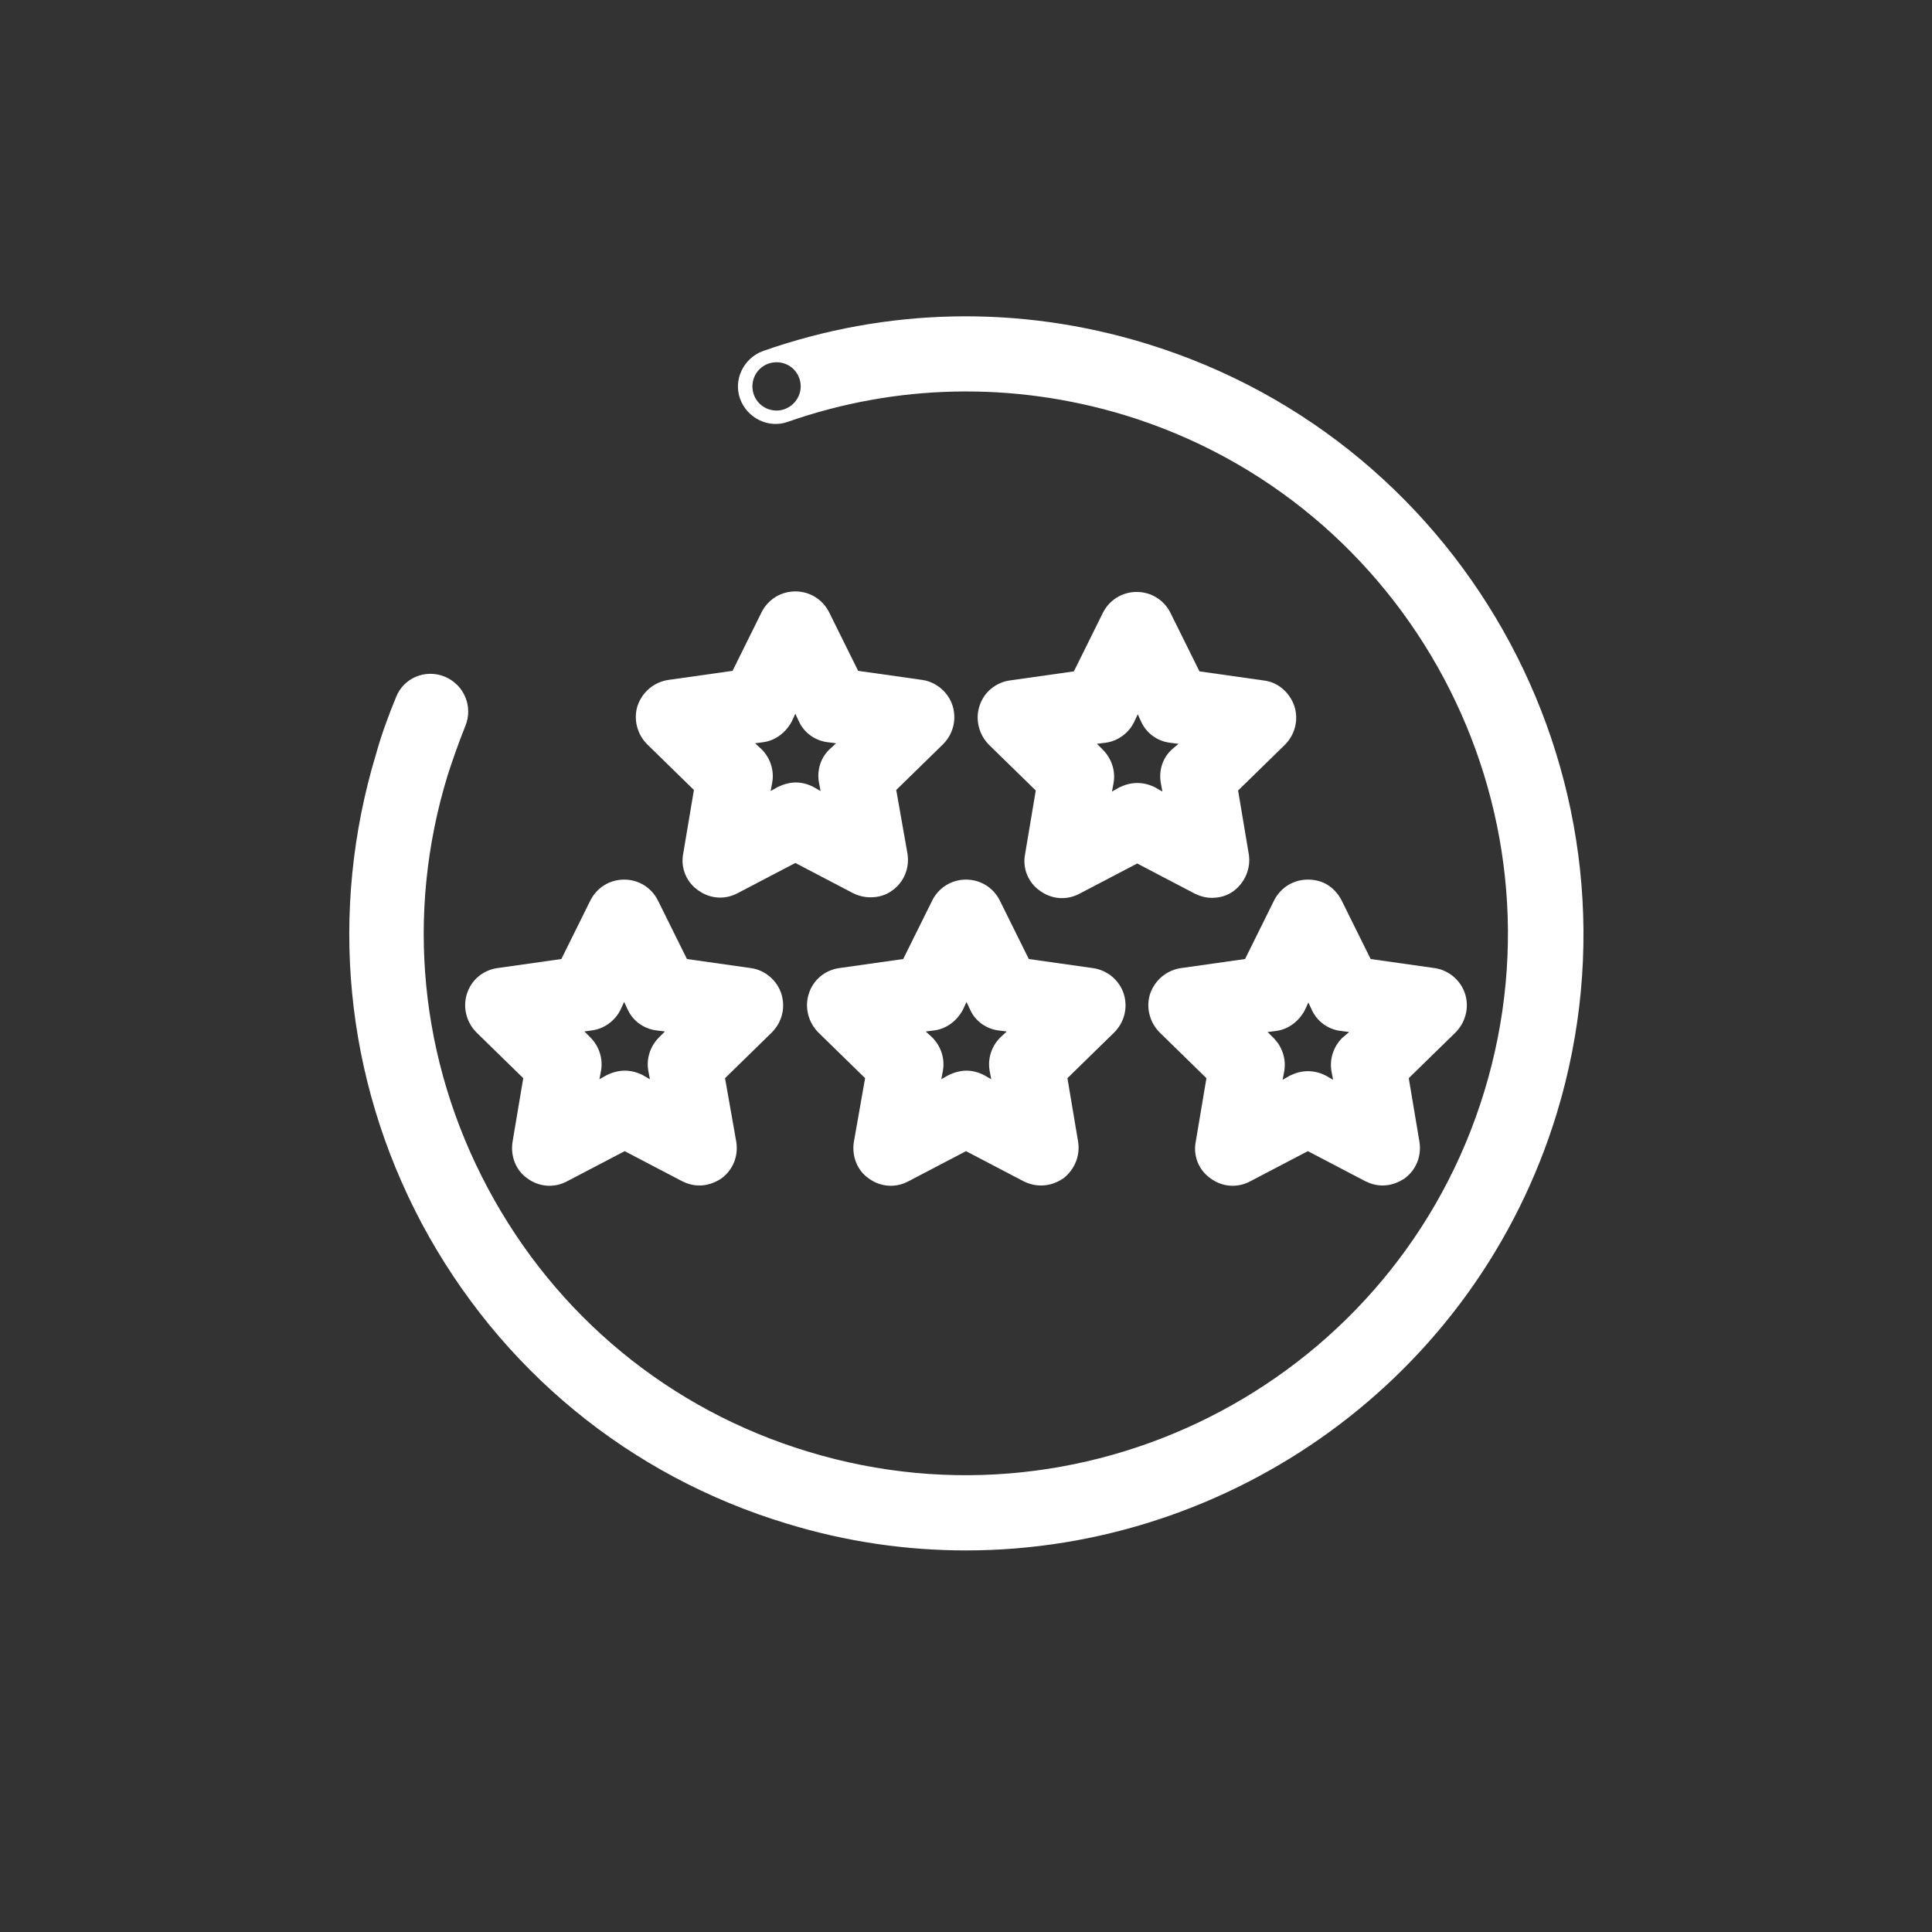
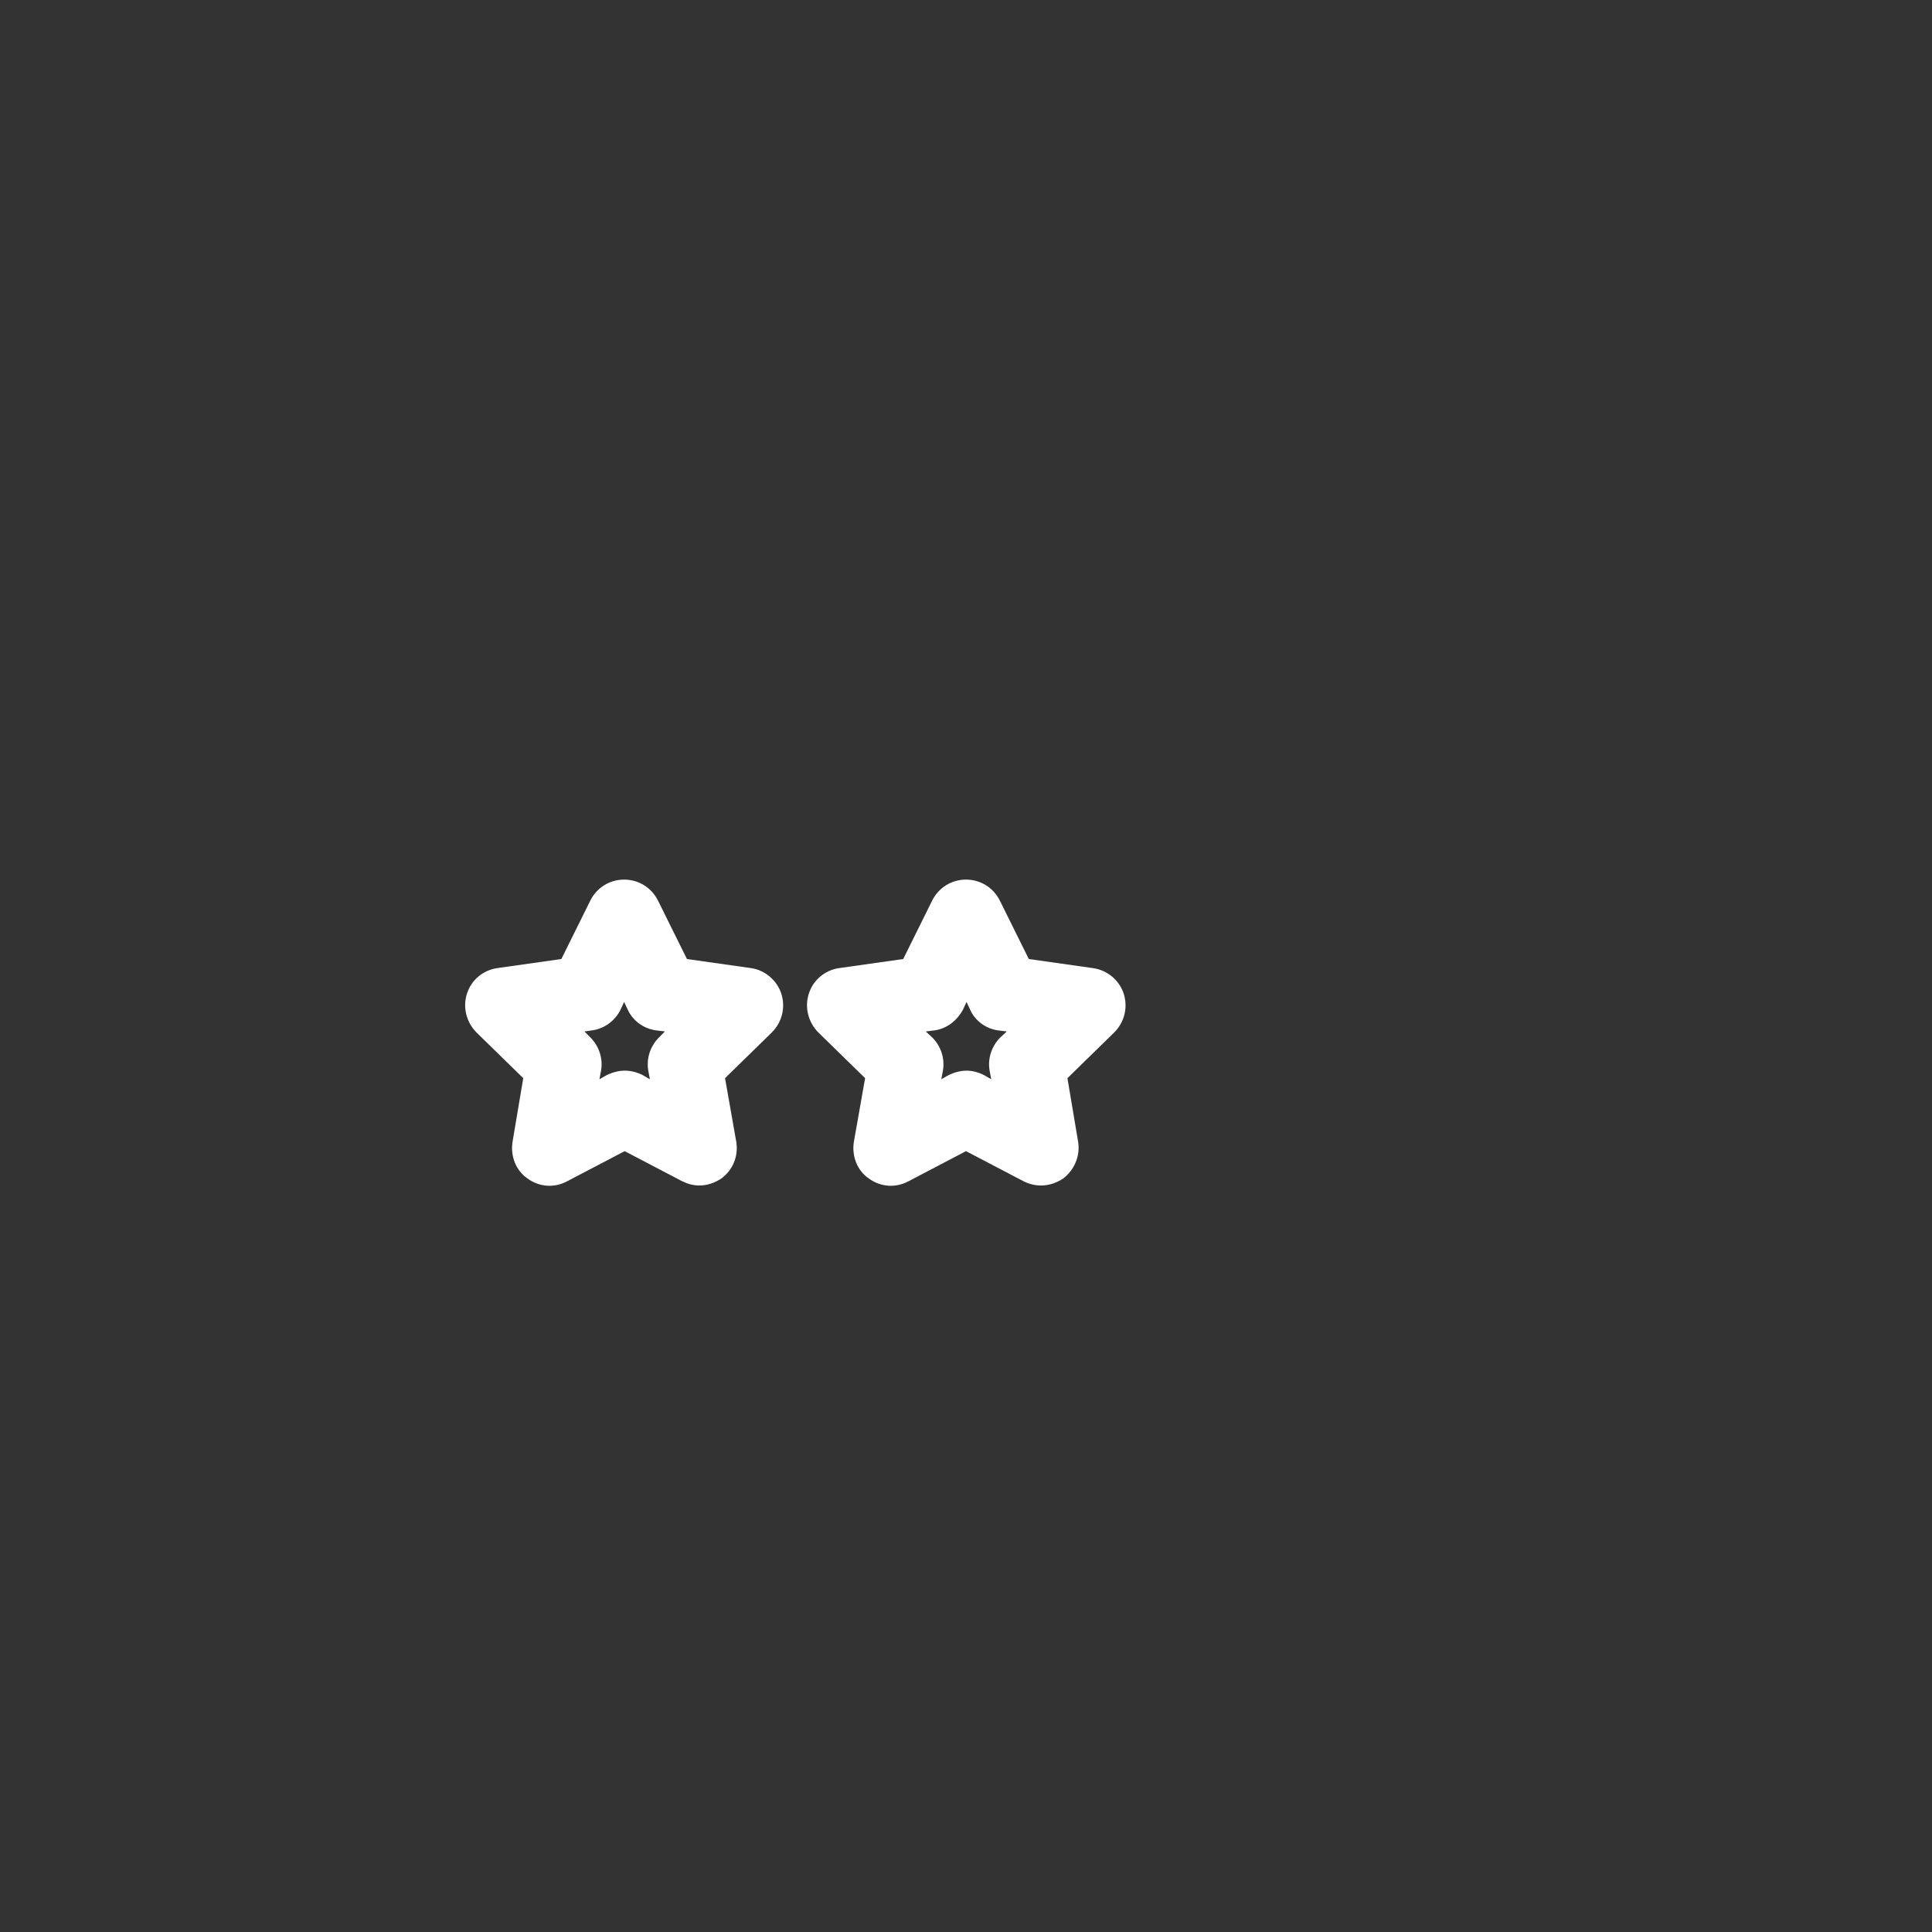
<svg xmlns="http://www.w3.org/2000/svg" version="1.1" id="Layer_1" x="0px" y="0px" viewBox="0 0 360 360" style="enable-background:new 0 0 360 360;" xml:space="preserve">
  <rect x="0" y="0" width="360" height="360" fill="#333333" stroke="none" />
  <style type="text/css">
	.st0{fill:#FFFFFF;}
	.st1{fill-rule:evenodd;clip-rule:evenodd;fill:#FFFFFF;}
</style>
  <g>
-     <path class="st0" d="M273,185.2c-0.8-2.5-3-4.4-5.6-4.8l-12-1.7l-5.4-10.9c-0.6-1.2-1.5-2.2-2.6-2.9c-1.1-0.7-2.4-1-3.7-1   c-2.7,0-5.1,1.5-6.3,3.9l-5.4,10.9l-12,1.7c-2.6,0.4-4.8,2.2-5.7,4.8c-0.8,2.5-0.1,5.3,1.8,7.2l8.7,8.5l-2,11.9   c-0.5,2.6,0.6,5.3,2.8,6.8c2.2,1.6,5,1.8,7.4,0.5l10.7-5.6l10.7,5.6c1,0.5,2.1,0.8,3.2,0.8c1.5,0,2.9-0.5,4.1-1.3   c2.2-1.6,3.2-4.2,2.8-6.8l-2-11.9l8.7-8.5C273.1,190.5,273.8,187.7,273,185.2z M250.1,193.4c-1.6,1.6-2.4,3.9-2,6.2l0.3,1.6   l-1.4-0.8c-1-0.5-2.1-0.8-3.3-0.8s-2.2,0.3-3.3,0.8l-1.4,0.8l0.3-1.6c0.4-2.3-0.4-4.6-2-6.2l-1.1-1.1l1.6-0.2   c2.3-0.3,4.2-1.8,5.3-3.8l0.7-1.5l0.7,1.5c1,2.1,3,3.5,5.3,3.8l1.6,0.2L250.1,193.4z" />
    <path class="st0" d="M173.7,167.8l-5.4,10.9l-12,1.7c-2.6,0.4-4.8,2.2-5.6,4.8c-0.8,2.5-0.1,5.3,1.8,7.2l8.7,8.5l-2.1,11.9   c-0.4,2.6,0.6,5.3,2.8,6.8c2.2,1.6,5,1.8,7.4,0.5l10.7-5.6l10.7,5.6c1,0.5,2.1,0.8,3.3,0.8c1.5,0,2.9-0.5,4.1-1.3   c2.1-1.6,3.2-4.2,2.8-6.8l-2-11.9l8.7-8.5c1.9-1.9,2.6-4.6,1.8-7.2c-0.8-2.5-3-4.4-5.7-4.8l-12-1.7l-5.4-10.9   c-1.2-2.4-3.6-3.9-6.3-3.9C177.3,163.9,174.9,165.4,173.7,167.8z M186,192l1.6,0.2l-1.2,1.1c-1.6,1.6-2.4,3.9-2,6.2l0.3,1.6   l-1.4-0.8c-1-0.5-2.1-0.8-3.2-0.8s-2.2,0.3-3.3,0.8l-1.4,0.8l0.3-1.6c0.4-2.3-0.4-4.6-2-6.2l-1.2-1.1l1.6-0.2   c2.3-0.3,4.2-1.8,5.3-3.8l0.7-1.5l0.7,1.5C181.7,190.2,183.7,191.7,186,192z" />
-     <path class="st0" d="M235.5,126.8l-12-1.7l-5.4-10.9c-1.2-2.4-3.6-3.9-6.3-3.9c-2.7,0-5.1,1.5-6.3,3.9l-5.4,10.9l-12,1.7   c-2.6,0.4-4.8,2.2-5.6,4.8c-0.8,2.5-0.1,5.3,1.8,7.2l8.7,8.5l-2,11.9c-0.5,2.6,0.6,5.3,2.8,6.8c2.2,1.6,5,1.8,7.4,0.5l10.7-5.6   l10.7,5.6c1,0.5,2.1,0.8,3.2,0.8c1.5,0,2.9-0.4,4.1-1.3c2.1-1.6,3.2-4.2,2.8-6.8l-2-11.9l8.7-8.5c1.9-1.9,2.6-4.6,1.8-7.2   C240.3,129,238.1,127.1,235.5,126.8z M218.3,139.7c-1.7,1.6-2.4,3.9-2,6.2l0.3,1.6l-1.4-0.8c-1-0.5-2.1-0.8-3.3-0.8   s-2.2,0.3-3.3,0.8l-1.4,0.8l0.3-1.6c0.4-2.3-0.4-4.6-2-6.2l-1.1-1.1l1.6-0.2c2.3-0.3,4.3-1.8,5.3-3.8l0.7-1.5l0.7,1.5   c1,2.1,3,3.5,5.3,3.8l1.6,0.2L218.3,139.7z" />
-     <path class="st0" d="M129.3,147.2l-2,11.9c-0.5,2.6,0.6,5.3,2.8,6.8c2.2,1.6,5,1.8,7.4,0.5l10.7-5.6l10.7,5.6   c1,0.5,2.1,0.8,3.3,0.8c1.5,0,2.9-0.4,4.1-1.3c2.2-1.6,3.2-4.2,2.8-6.8l-2.1-11.9l8.7-8.5c1.9-1.9,2.6-4.6,1.8-7.2   c-0.8-2.5-3-4.4-5.6-4.8l-12-1.7l-5.4-10.9c-1.2-2.4-3.6-3.9-6.3-3.9c-2.7,0-5.1,1.5-6.3,3.9l-5.4,10.9l-12,1.7   c-2.6,0.4-4.8,2.2-5.7,4.8c-0.8,2.5-0.1,5.3,1.8,7.2L129.3,147.2z M142.2,138.3c2.3-0.3,4.2-1.8,5.3-3.8l0.7-1.5l0.7,1.5   c1,2.1,3,3.5,5.3,3.8l1.6,0.2l-1.2,1.1c-1.7,1.6-2.4,3.9-2,6.2l0.3,1.6l-1.4-0.8c-1-0.5-2.1-0.8-3.2-0.8c-1.1,0-2.2,0.3-3.3,0.8   l-1.4,0.8l0.3-1.6c0.4-2.3-0.4-4.6-2-6.2l-1.2-1.1L142.2,138.3z" />
    <path class="st0" d="M88.8,192.4l8.7,8.5l-2,11.9c-0.4,2.6,0.6,5.3,2.8,6.8c2.2,1.6,5,1.8,7.4,0.5l10.7-5.6l10.7,5.6   c1,0.5,2.1,0.8,3.2,0.8c1.5,0,2.9-0.5,4.1-1.3c2.2-1.6,3.2-4.2,2.8-6.8l-2.1-11.9l8.7-8.5c1.9-1.9,2.6-4.6,1.8-7.2   c-0.8-2.5-3-4.4-5.6-4.8l-12-1.7l-5.4-10.9c-1.2-2.4-3.6-3.9-6.3-3.9c-2.7,0-5.1,1.5-6.3,3.9l-5.4,10.9l-12,1.7   c-2.6,0.4-4.8,2.2-5.6,4.8C86.2,187.7,86.9,190.5,88.8,192.4z M110.3,192c2.3-0.3,4.3-1.8,5.3-3.8l0.7-1.5l0.7,1.5   c1,2.1,3,3.5,5.3,3.8l1.6,0.2l-1.1,1.1c-1.6,1.6-2.4,3.9-2,6.2l0.3,1.6l-1.4-0.8c-1-0.5-2.1-0.8-3.3-0.8c-1.1,0-2.2,0.3-3.3,0.8   l-1.4,0.8l0.3-1.6c0.4-2.3-0.4-4.6-2-6.2l-1.1-1.1L110.3,192z" />
-     <path class="st0" d="M213.5,64c-23.5-7.2-48.2-6.7-71.3,1.4c-3.6,1.3-5.6,5.3-4.3,8.9c1.3,3.6,5.3,5.6,8.9,4.3   c20.3-7.1,42-7.5,62.6-1.3c53.3,16.2,83.4,72.8,67.2,126c-16.2,53.3-72.8,83.4-126,67.2c-25.8-7.8-47-25.3-59.7-49.1   c-12.7-23.8-15.4-51.1-7.5-76.9c1-3.1,2.1-6.2,3.3-9.2c1.5-3.6-0.2-7.7-3.8-9.2c-3.6-1.5-7.7,0.2-9.1,3.8   c-1.4,3.4-2.7,6.9-3.7,10.5c-8.9,29.4-5.9,60.5,8.5,87.6c14.5,27.1,38.6,47,68,55.9c11.1,3.4,22.3,5,33.4,5   c49.3,0,95-32,110.1-81.5C308.5,146.8,274.1,82.5,213.5,64z M144.7,76.5c-2.5,0-4.5-2-4.5-4.5c0-2.5,2-4.5,4.5-4.5   c2.5,0,4.5,2,4.5,4.5C149.2,74.4,147.2,76.5,144.7,76.5z" />
  </g>
</svg>